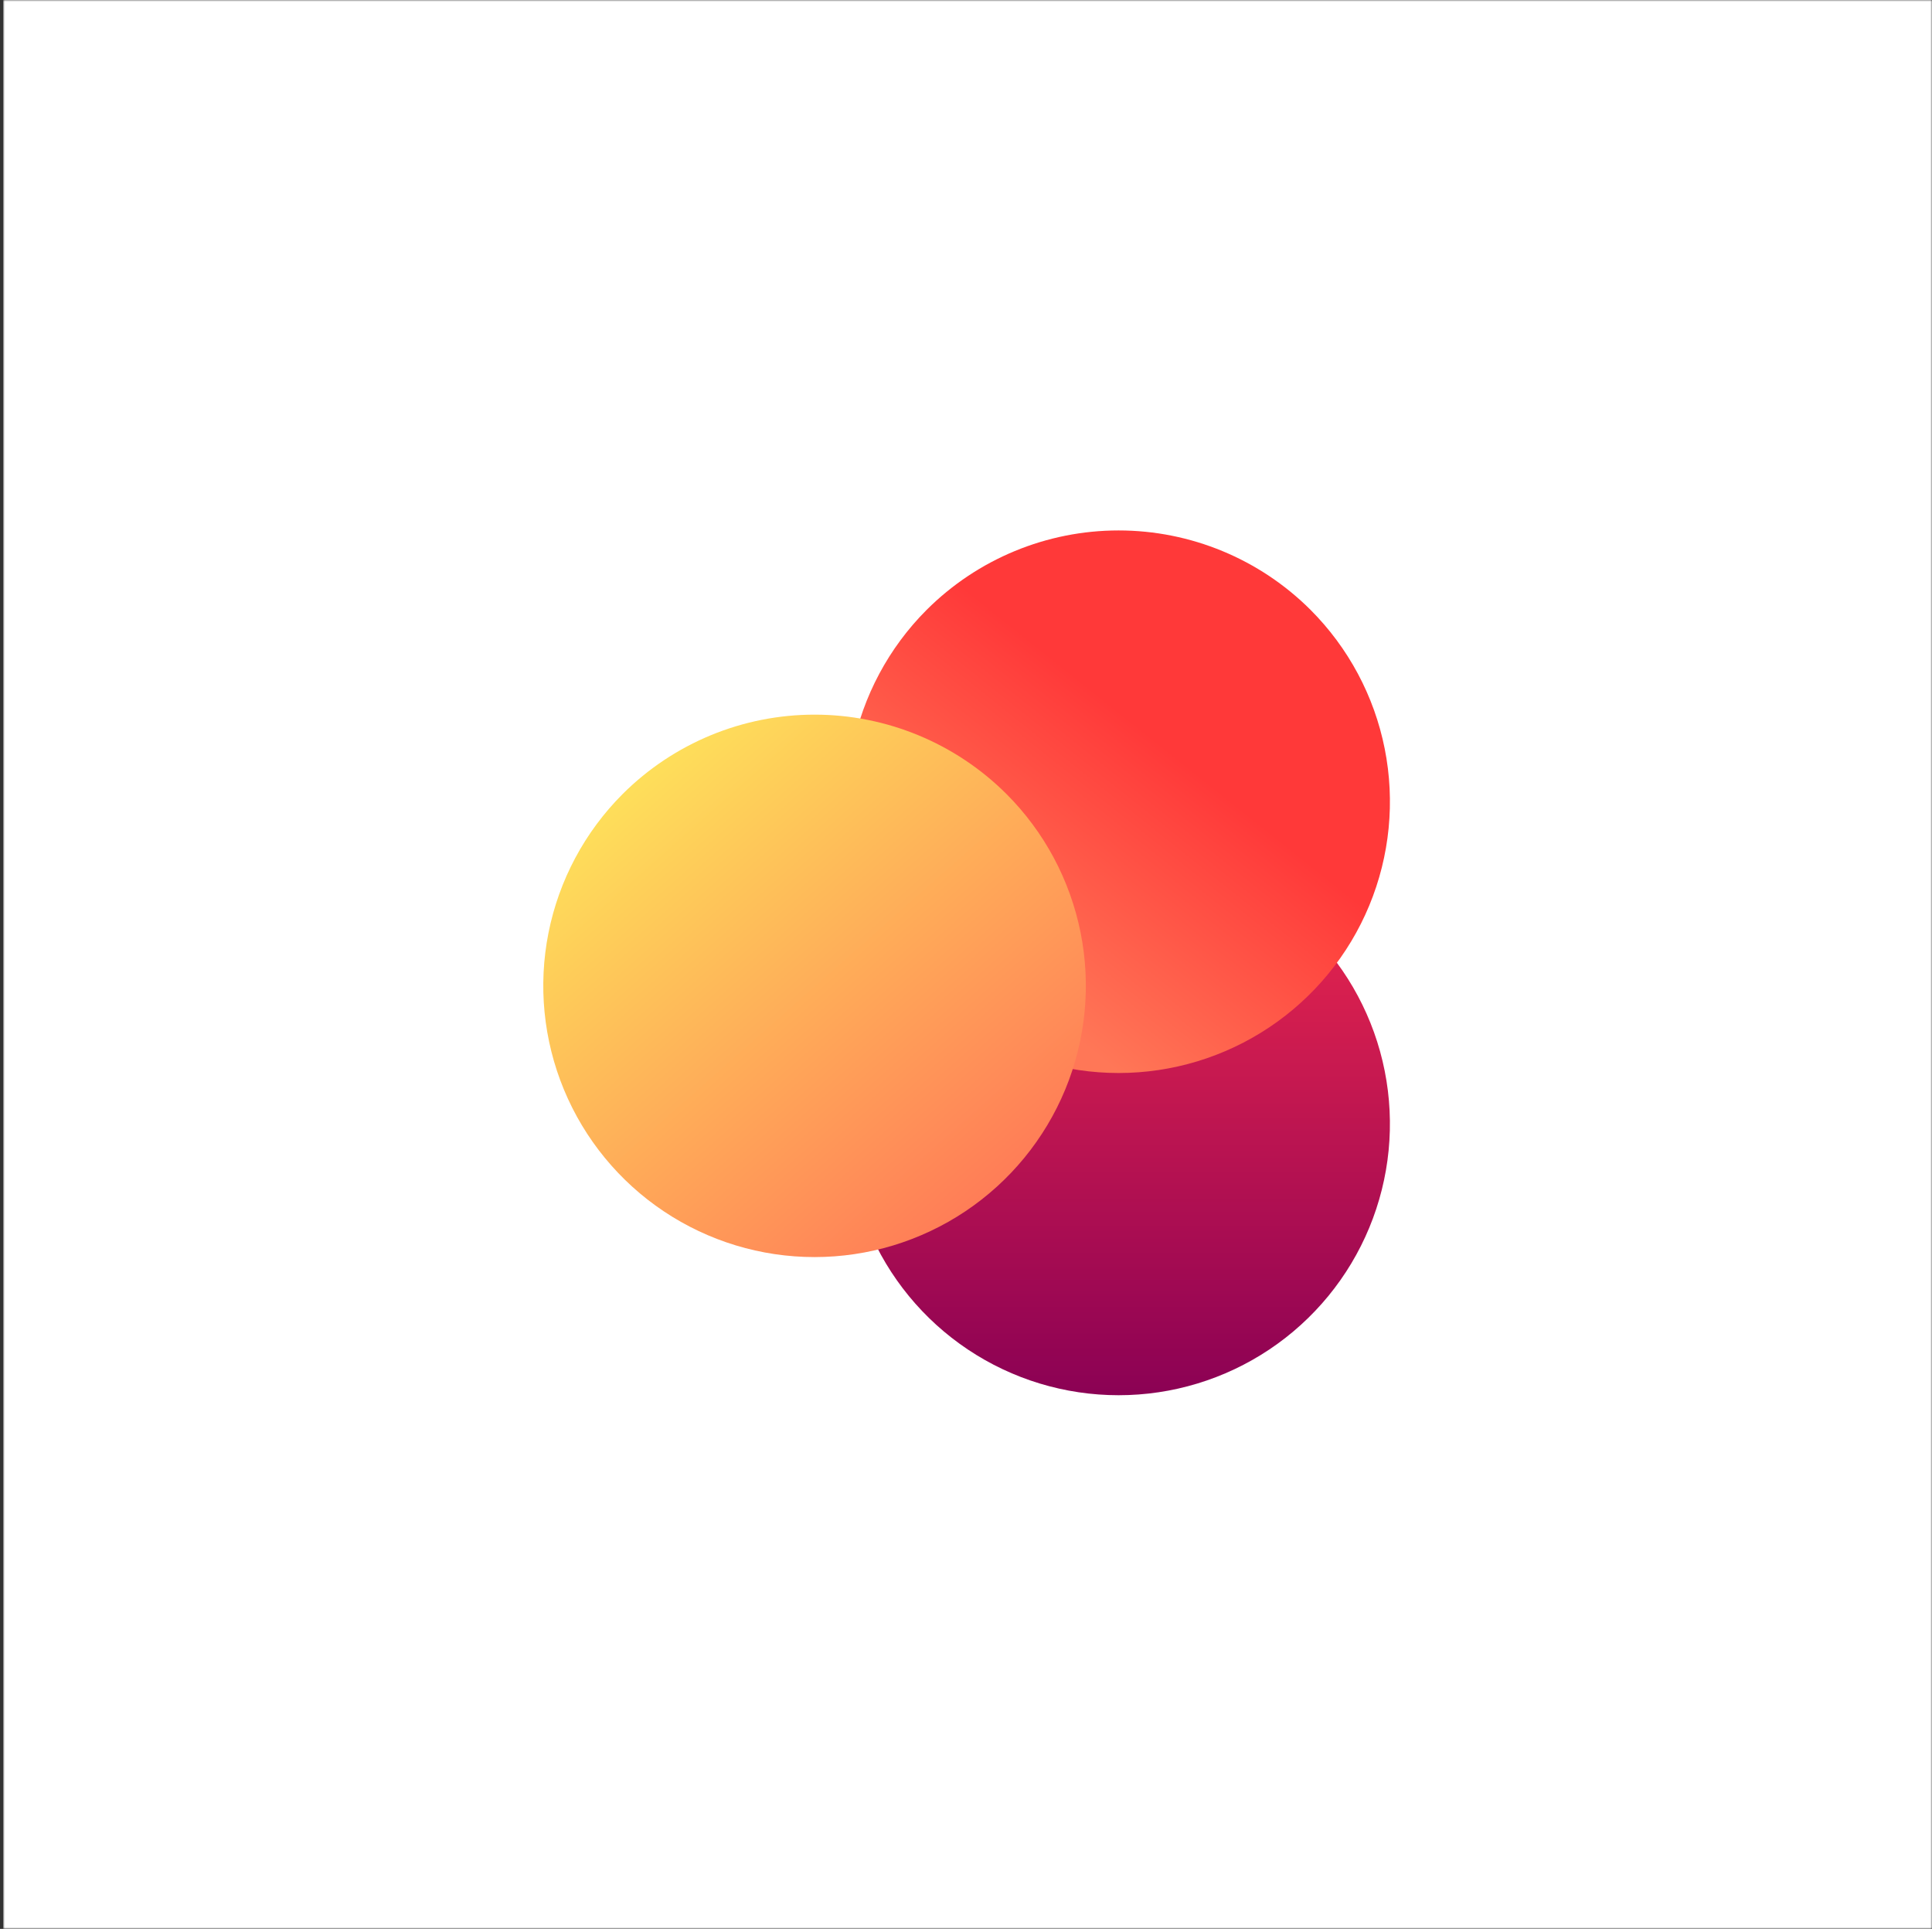
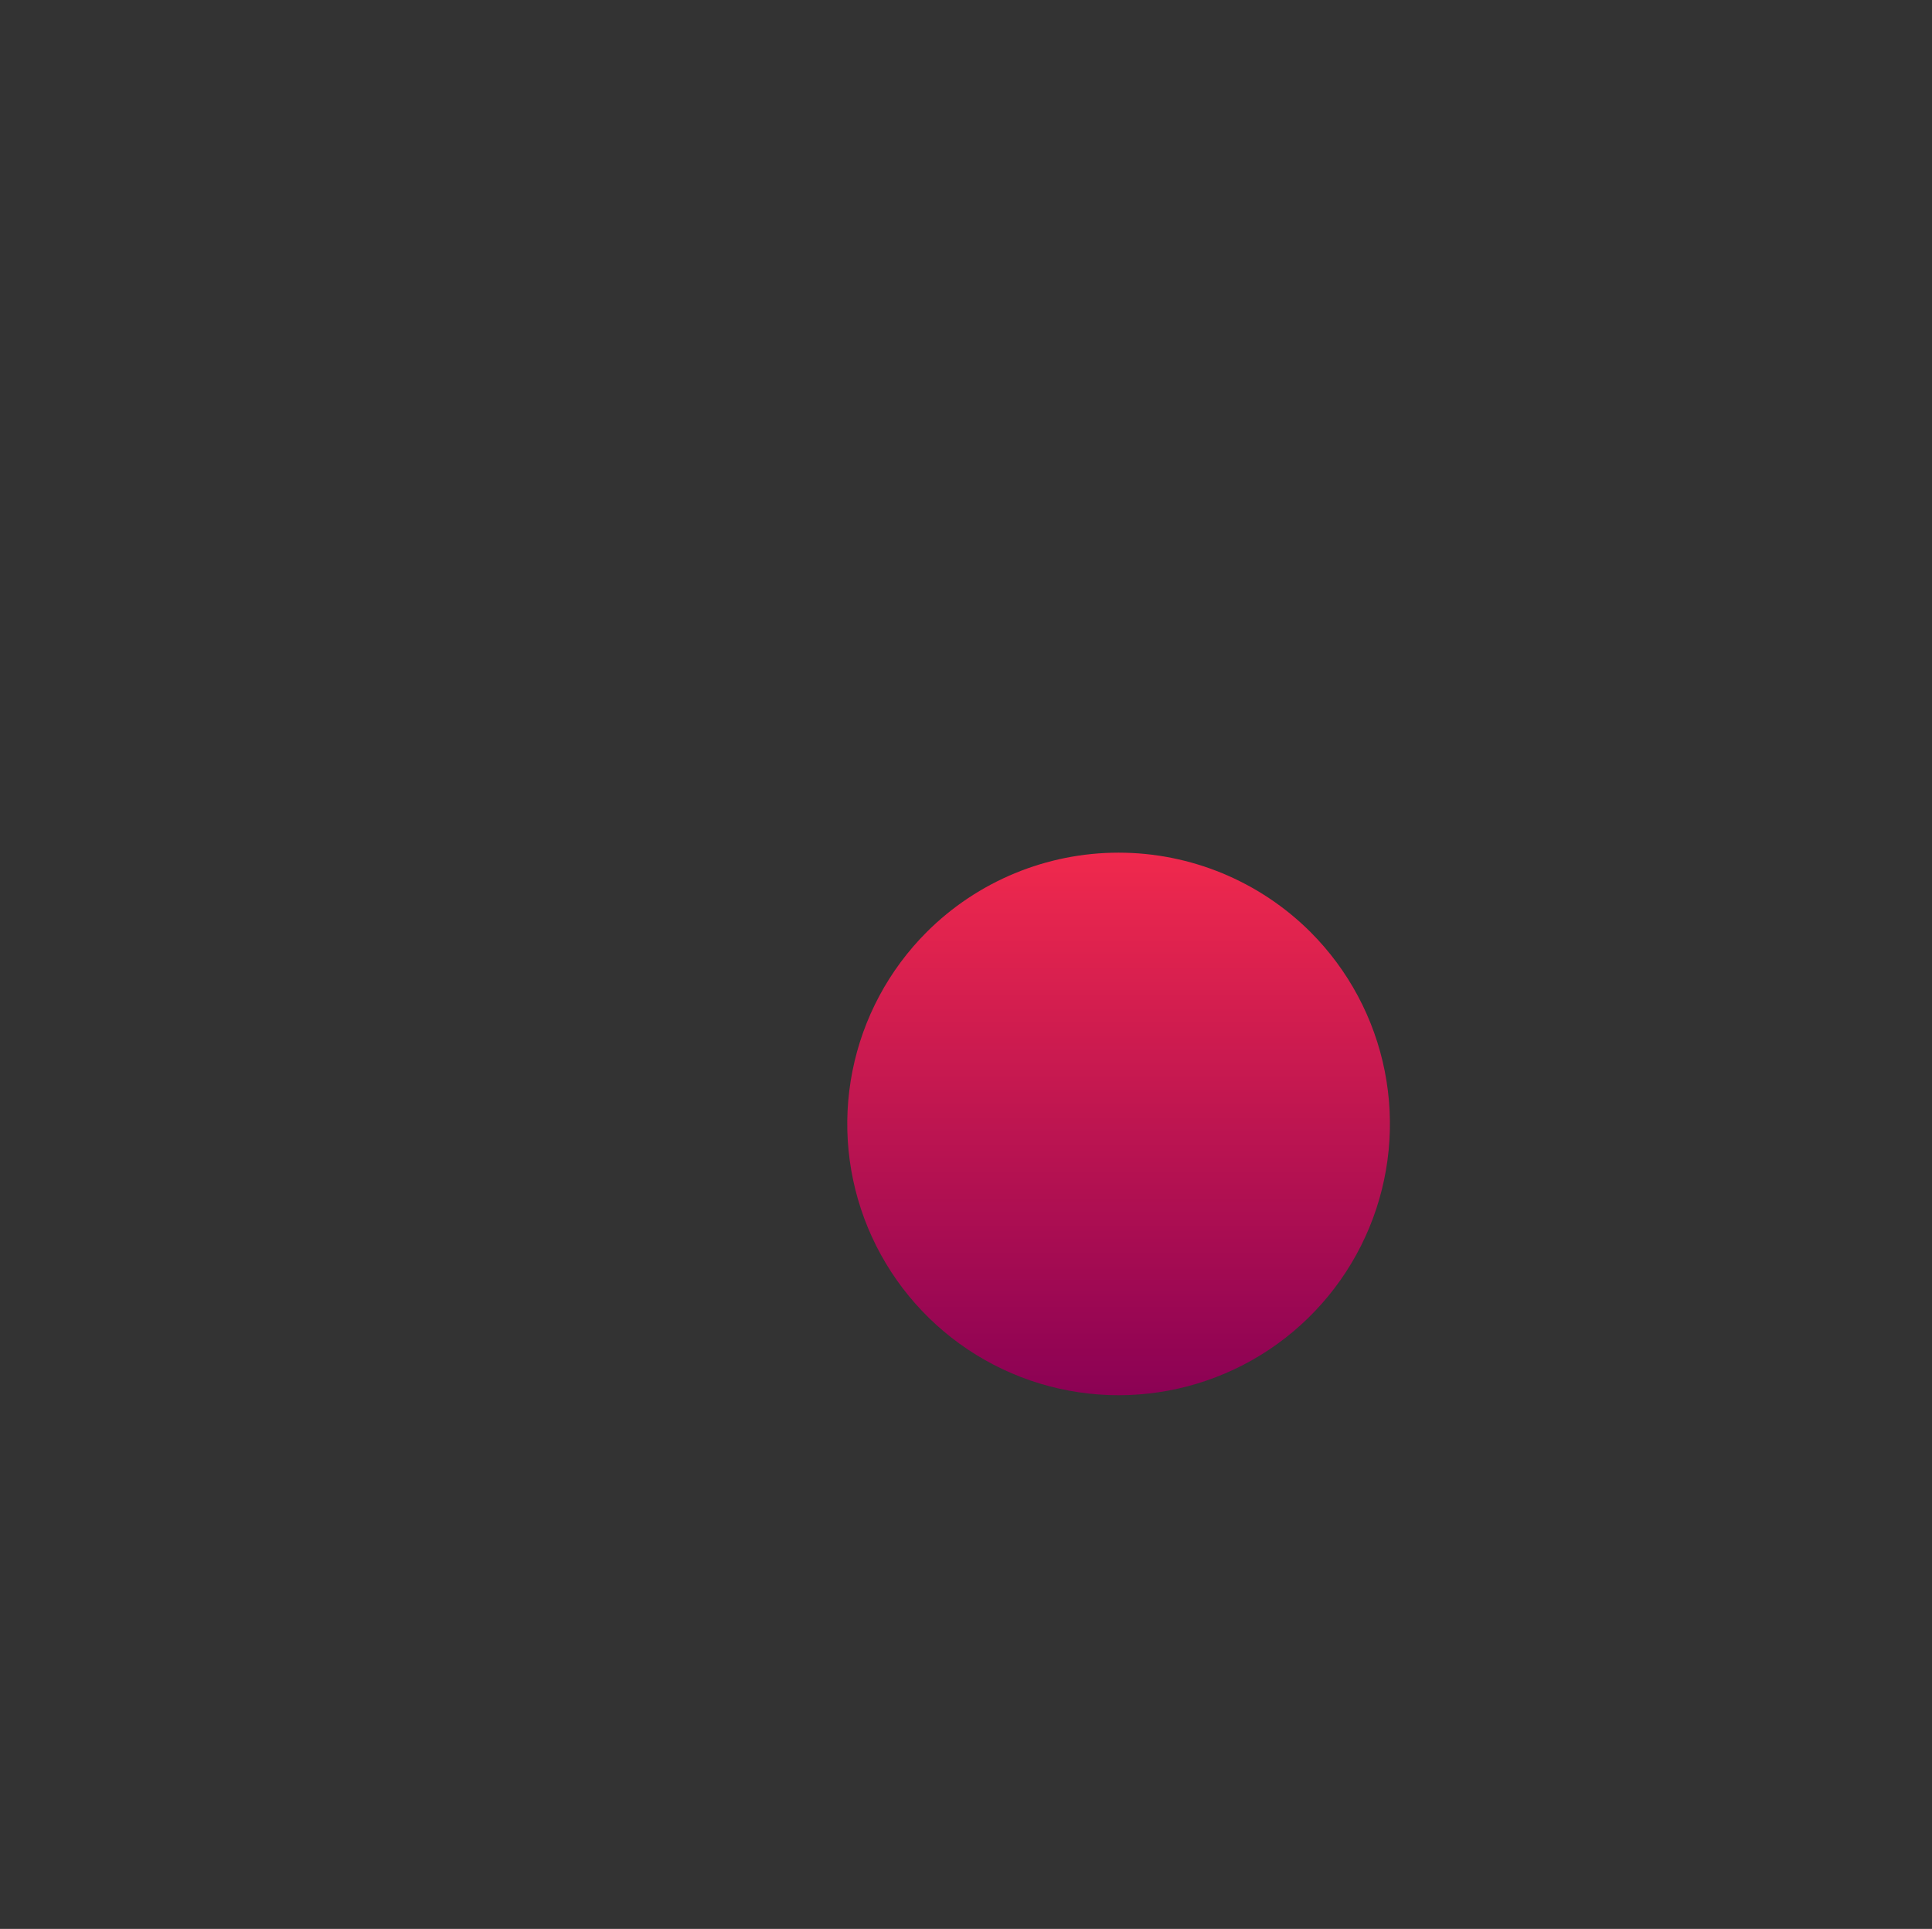
<svg xmlns="http://www.w3.org/2000/svg" width="601" height="600" viewBox="0 0 601 600" fill="none">
  <rect x="0" y="0" width="601" height="600" fill="#333333" stroke="none" />
  <mask id="mask0_43_7" style="mask-type:alpha" maskUnits="userSpaceOnUse" x="1" y="0" width="600" height="600">
-     <rect x="1" width="600" height="600" fill="white" />
-   </mask>
+     </mask>
  <g mask="url(#mask0_43_7)">
-     <rect x="1" width="600" height="600" fill="white" />
-   </g>
-   <path d="M407.659 289.921C419.461 301.726 427.499 316.765 430.752 333.138C434.008 349.51 432.335 366.48 425.945 381.901C419.556 397.322 408.737 410.504 394.858 419.778C380.978 429.05 364.66 434 347.968 434C331.275 434 314.957 429.05 301.077 419.778C287.197 410.504 276.379 397.322 269.99 381.901C263.601 366.48 261.928 349.51 265.183 333.138C268.437 316.765 276.474 301.726 288.276 289.921C304.118 274.111 325.586 265.232 347.968 265.232C370.35 265.232 391.816 274.111 407.659 289.921Z" fill="url(#paint0_linear_43_7)" />
-   <path d="M407.659 189.687C419.463 201.493 427.499 216.532 430.754 232.905C434.01 249.278 432.337 266.249 425.947 281.671C419.559 297.093 408.739 310.274 394.86 319.548C380.98 328.822 364.661 333.772 347.968 333.772C331.274 333.772 314.956 328.822 301.076 319.548C287.195 310.274 276.377 297.093 269.988 281.671C263.598 266.249 261.926 249.278 265.181 232.905C268.436 216.532 276.473 201.493 288.276 189.687C304.119 173.878 325.586 165 347.968 165C370.349 165 391.816 173.878 407.659 189.687Z" fill="url(#paint1_linear_43_7)" />
-   <path d="M313.067 246.965C324.869 258.768 332.906 273.805 336.162 290.175C339.418 306.545 337.747 323.513 331.359 338.934C324.972 354.354 314.155 367.534 300.277 376.807C286.399 386.08 270.082 391.029 253.392 391.029C236.701 391.029 220.385 386.08 206.507 376.807C192.629 367.534 181.812 354.354 175.424 338.934C169.037 323.513 167.365 306.545 170.621 290.175C173.877 273.805 181.914 258.768 193.716 246.965C209.559 231.169 231.019 222.298 253.392 222.298C275.764 222.298 297.224 231.169 313.067 246.965Z" fill="url(#paint2_linear_43_7)" />
+     </g>
+   <path d="M407.659 289.921C419.461 301.726 427.499 316.765 430.752 333.138C434.008 349.51 432.335 366.48 425.945 381.901C419.556 397.322 408.737 410.504 394.858 419.778C380.978 429.05 364.66 434 347.968 434C331.275 434 314.957 429.05 301.077 419.778C287.197 410.504 276.379 397.322 269.99 381.901C263.601 366.48 261.928 349.51 265.183 333.138C268.437 316.765 276.474 301.726 288.276 289.921C304.118 274.111 325.586 265.232 347.968 265.232C370.35 265.232 391.816 274.111 407.659 289.921" fill="url(#paint0_linear_43_7)" />
  <defs>
    <linearGradient id="paint0_linear_43_7" x1="347.968" y1="265.232" x2="347.968" y2="434" gradientUnits="userSpaceOnUse">
      <stop stop-color="#F0294D" />
      <stop offset="1" stop-color="#8B0154" />
    </linearGradient>
    <linearGradient id="paint1_linear_43_7" x1="403.001" y1="264.913" x2="347.985" y2="333.785" gradientUnits="userSpaceOnUse">
      <stop stop-color="#FF3939" />
      <stop offset="1" stop-color="#FF7757" />
    </linearGradient>
    <linearGradient id="paint2_linear_43_7" x1="318.711" y1="374.493" x2="194.361" y2="233.734" gradientUnits="userSpaceOnUse">
      <stop stop-color="#FF7757" />
      <stop offset="1" stop-color="#FEE45A" />
    </linearGradient>
  </defs>
</svg>